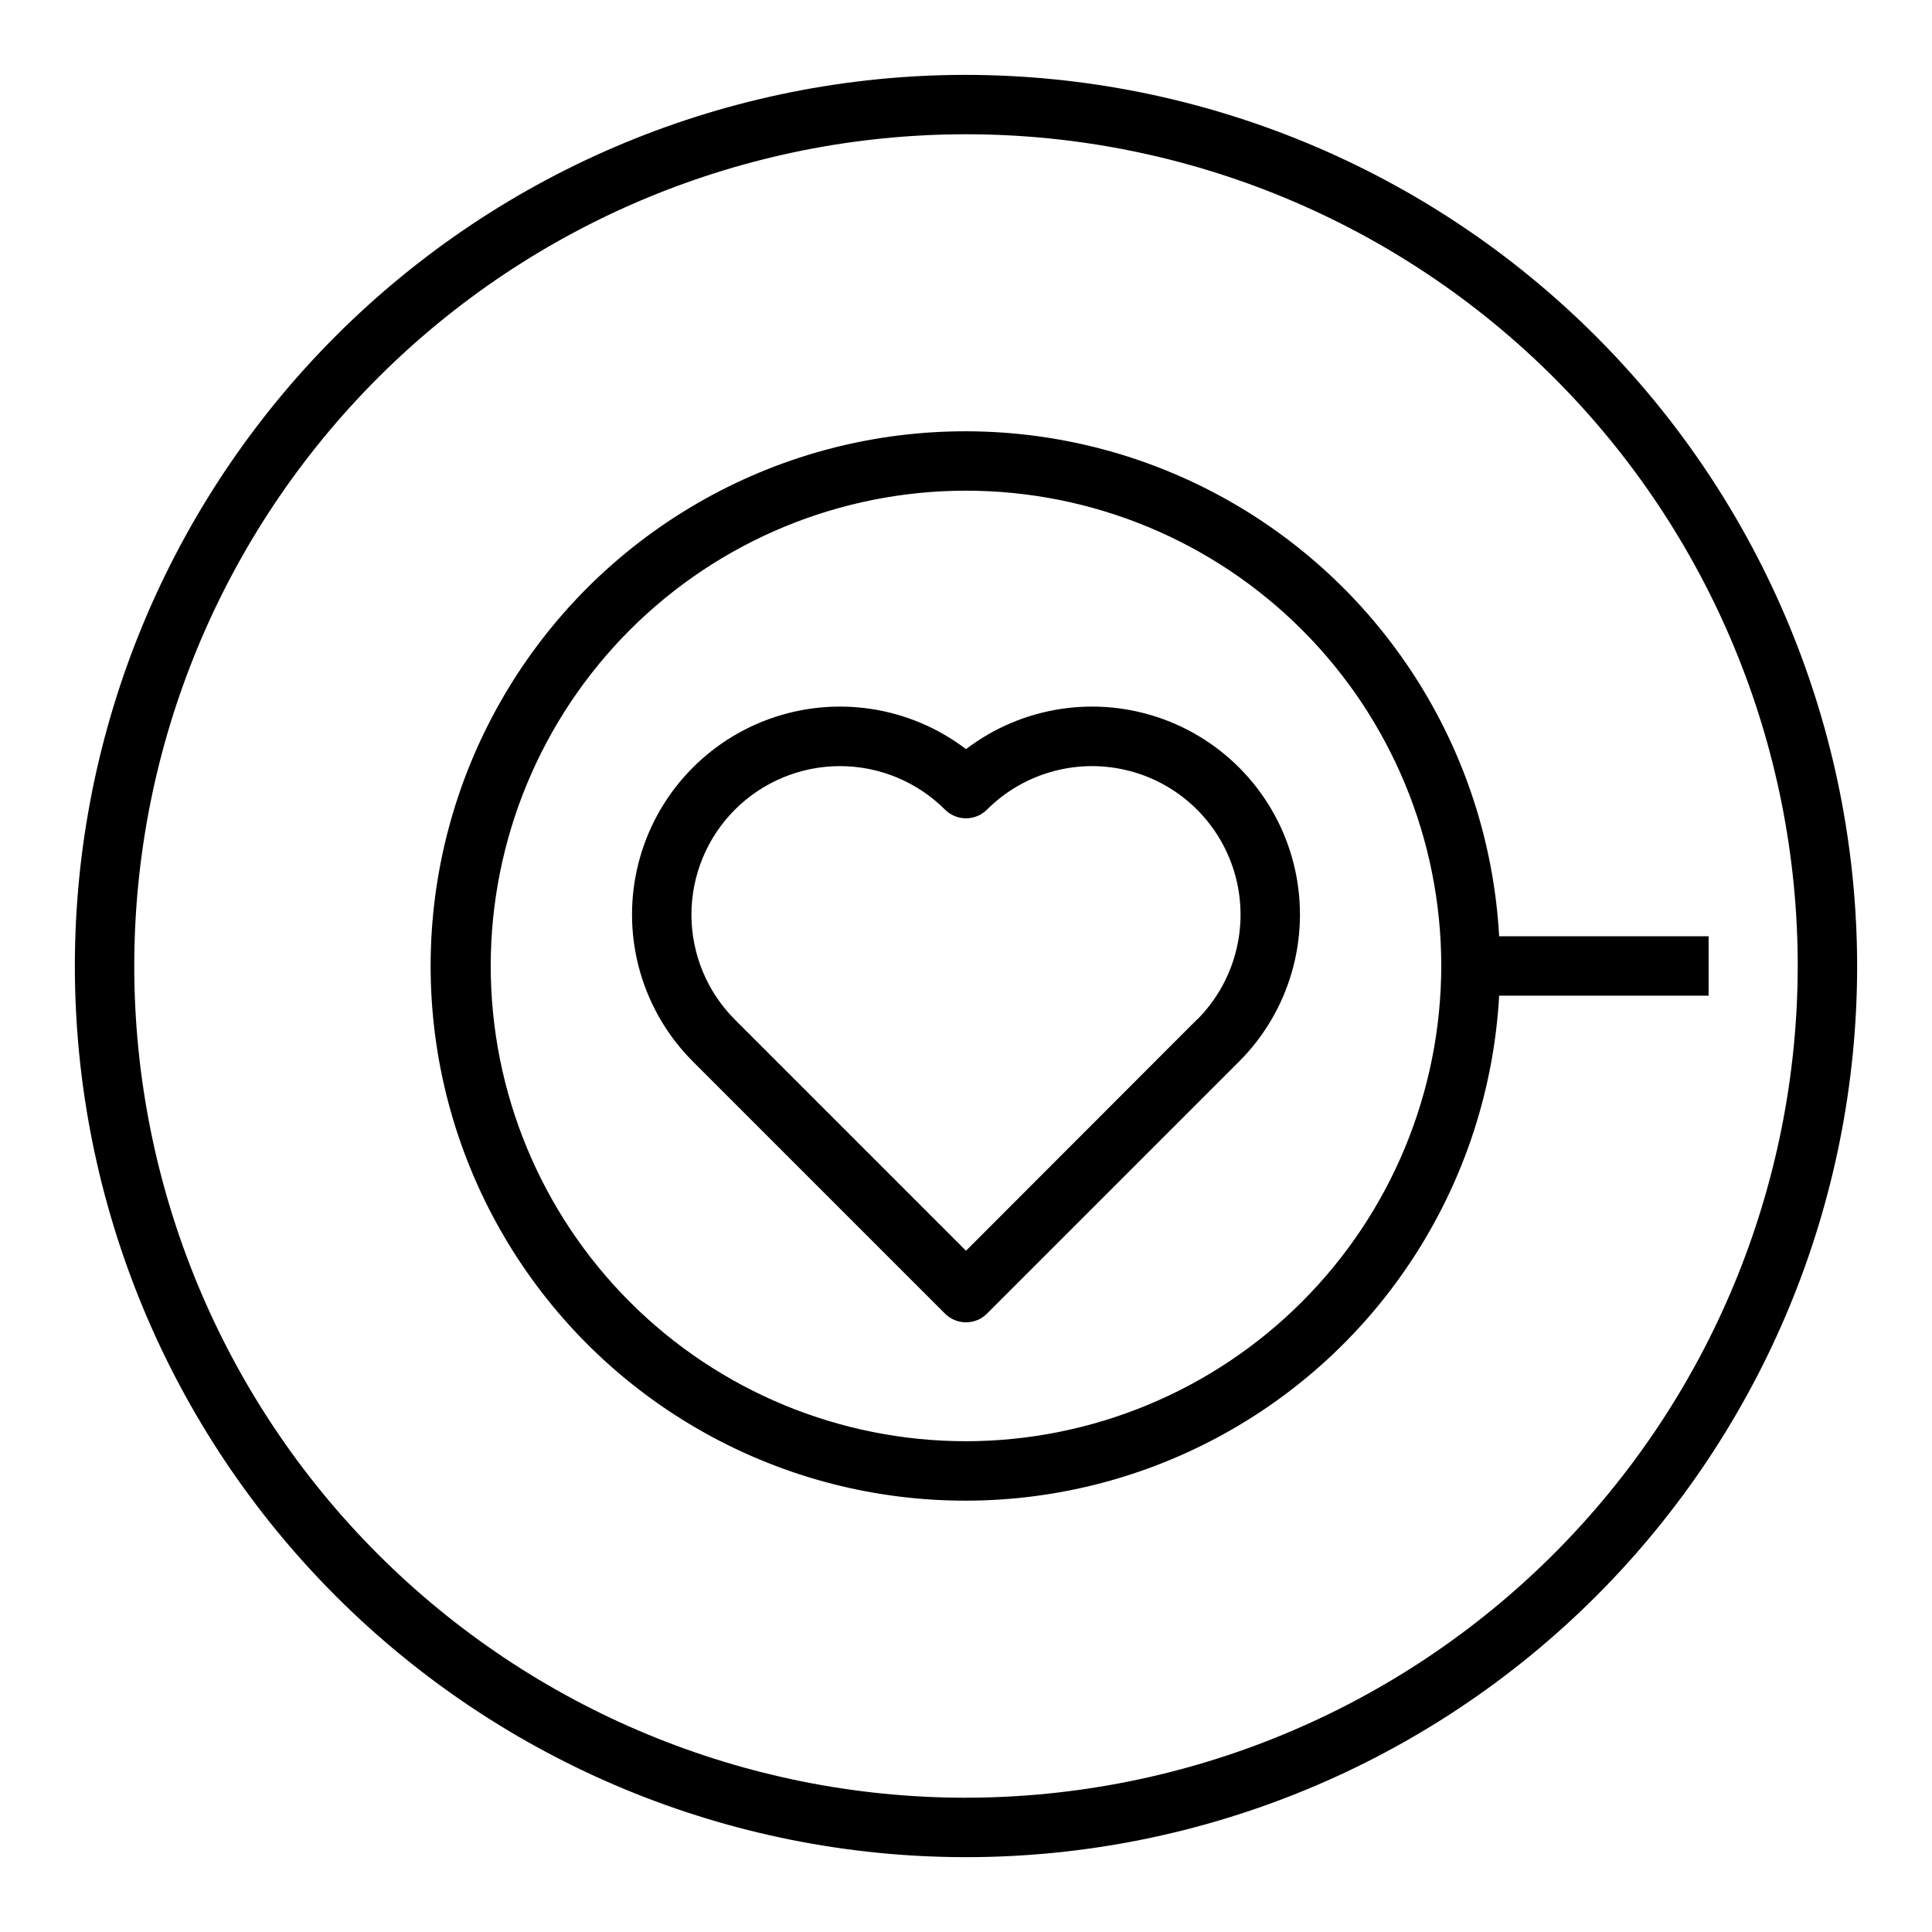
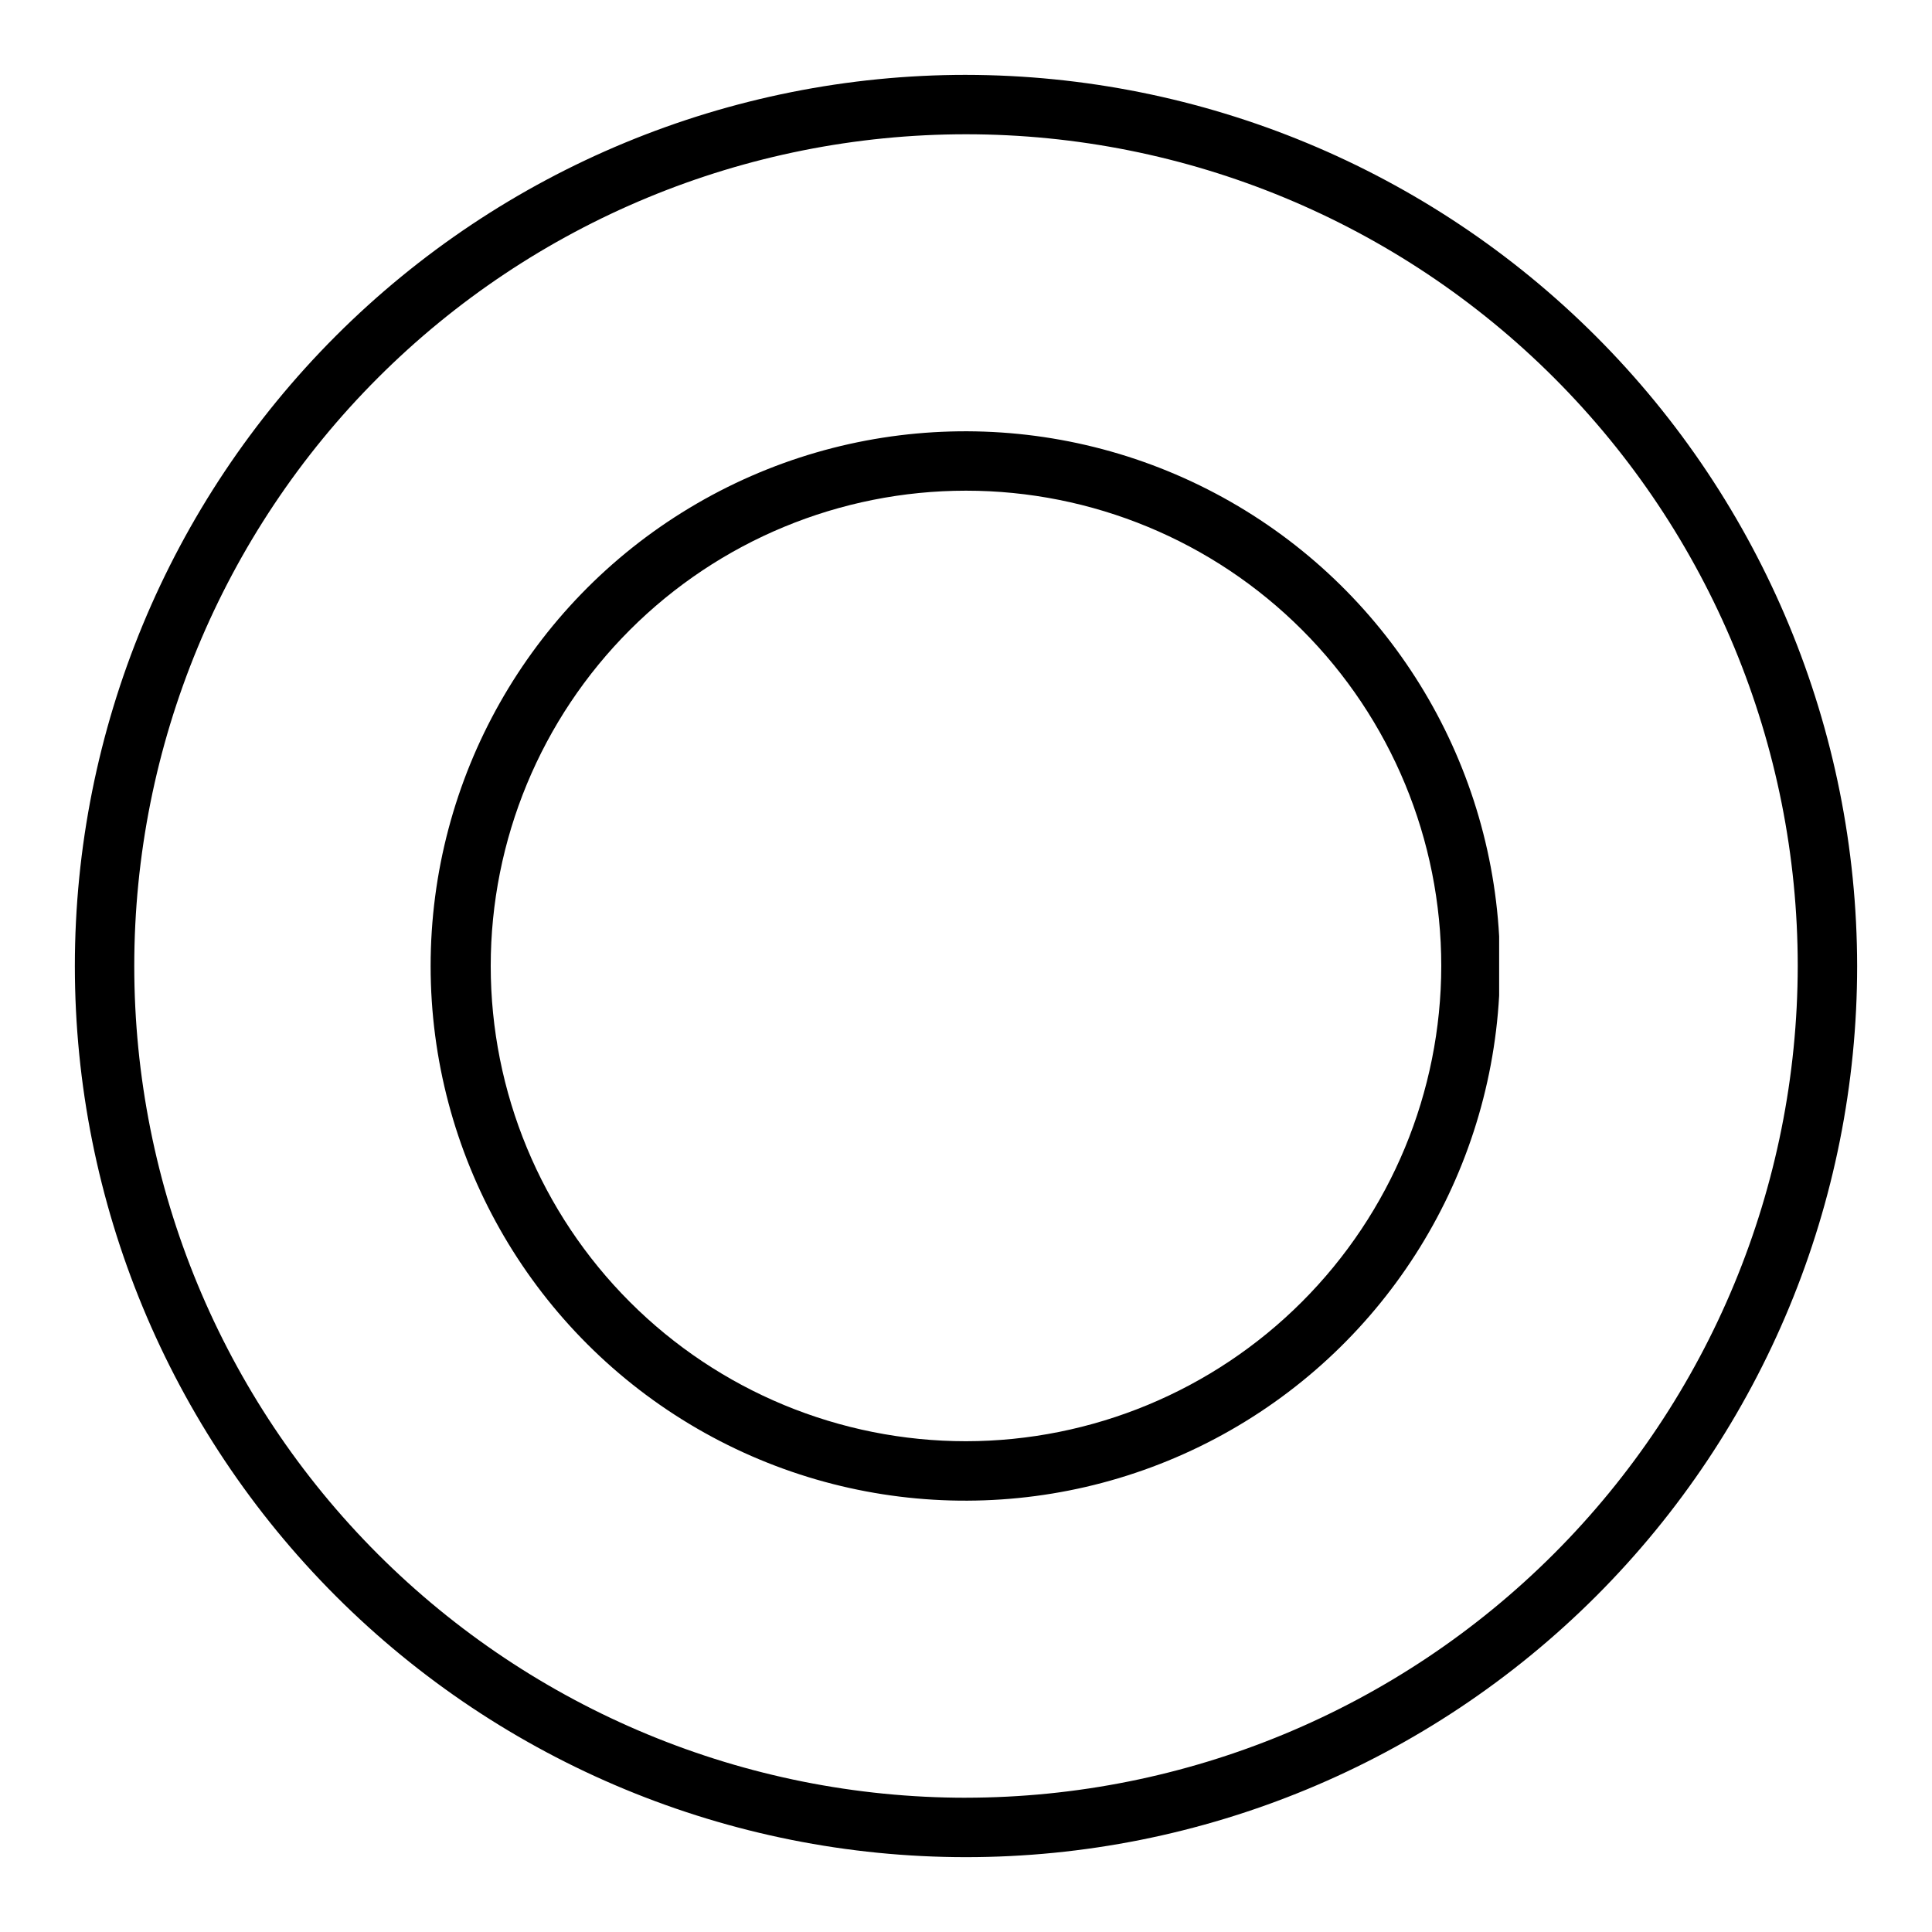
<svg xmlns="http://www.w3.org/2000/svg" fill="#000000" width="800px" height="800px" version="1.1" viewBox="144 144 512 512">
  <g>
    <path d="m400 163.84c-62.637 0-122.7 24.883-166.99 69.172-44.289 44.289-69.172 104.36-69.172 166.99 0 62.633 24.883 122.7 69.172 166.99 44.289 44.289 104.36 69.172 166.99 69.172 62.633 0 122.7-24.883 166.99-69.172 44.289-44.289 69.172-104.36 69.172-166.99-0.07-62.613-24.977-122.64-69.25-166.91-44.273-44.273-104.3-69.176-166.91-69.25zm0 456.58c-58.461 0-114.52-23.223-155.86-64.559-41.336-41.336-64.559-97.398-64.559-155.86 0-58.461 23.223-114.52 64.559-155.86s97.398-64.559 155.86-64.559c58.457 0 114.52 23.223 155.86 64.559 41.336 41.336 64.559 97.398 64.559 155.86-0.066 58.438-23.309 114.46-64.633 155.78-41.32 41.324-97.344 64.566-155.78 64.633z" />
-     <path d="m541.29 392.12c-2.762-49.609-31.305-94.148-75.223-117.38-43.922-23.234-96.801-21.762-139.36 3.875-42.562 25.633-68.586 71.691-68.586 121.38 0 49.684 26.023 95.742 68.586 121.38 42.562 25.637 95.441 27.105 139.36 3.871 43.918-23.23 72.461-67.77 75.223-117.38h55.508v-15.746zm-141.29 133.82c-33.406 0-65.441-13.27-89.062-36.891-23.621-23.617-36.891-55.656-36.891-89.059 0-33.406 13.27-65.441 36.891-89.062s55.656-36.891 89.062-36.891c33.402 0 65.441 13.27 89.059 36.891 23.621 23.621 36.891 55.656 36.891 89.062-0.039 33.391-13.32 65.406-36.934 89.016-23.609 23.613-55.625 36.895-89.016 36.934z" />
-     <path d="m400 342.53c-14.961-11.398-34.703-14.383-52.367-7.91-17.66 6.473-30.801 21.508-34.848 39.875-4.051 18.371 1.551 37.535 14.855 50.836l66.793 66.793c3.074 3.074 8.055 3.074 11.129 0l66.793-66.793h0.004c13.301-13.301 18.902-32.465 14.852-50.836-4.047-18.367-17.188-33.402-34.848-39.875-17.66-6.473-37.406-3.488-52.363 7.91zm61.23 71.637-61.23 61.293-61.23-61.23c-7.383-7.379-11.531-17.391-11.531-27.832 0-10.441 4.144-20.453 11.527-27.836 7.383-7.379 17.395-11.527 27.832-11.531 10.441 0 20.453 4.148 27.836 11.527 3.074 3.074 8.055 3.074 11.129 0 9.945-9.941 24.441-13.824 38.023-10.184 13.582 3.641 24.191 14.25 27.832 27.836 3.637 13.582-0.246 28.078-10.191 38.02z" />
+     <path d="m541.29 392.12c-2.762-49.609-31.305-94.148-75.223-117.38-43.922-23.234-96.801-21.762-139.36 3.875-42.562 25.633-68.586 71.691-68.586 121.38 0 49.684 26.023 95.742 68.586 121.38 42.562 25.637 95.441 27.105 139.36 3.871 43.918-23.23 72.461-67.77 75.223-117.38v-15.746zm-141.29 133.82c-33.406 0-65.441-13.27-89.062-36.891-23.621-23.617-36.891-55.656-36.891-89.059 0-33.406 13.27-65.441 36.891-89.062s55.656-36.891 89.062-36.891c33.402 0 65.441 13.27 89.059 36.891 23.621 23.621 36.891 55.656 36.891 89.062-0.039 33.391-13.32 65.406-36.934 89.016-23.609 23.613-55.625 36.895-89.016 36.934z" />
  </g>
</svg>